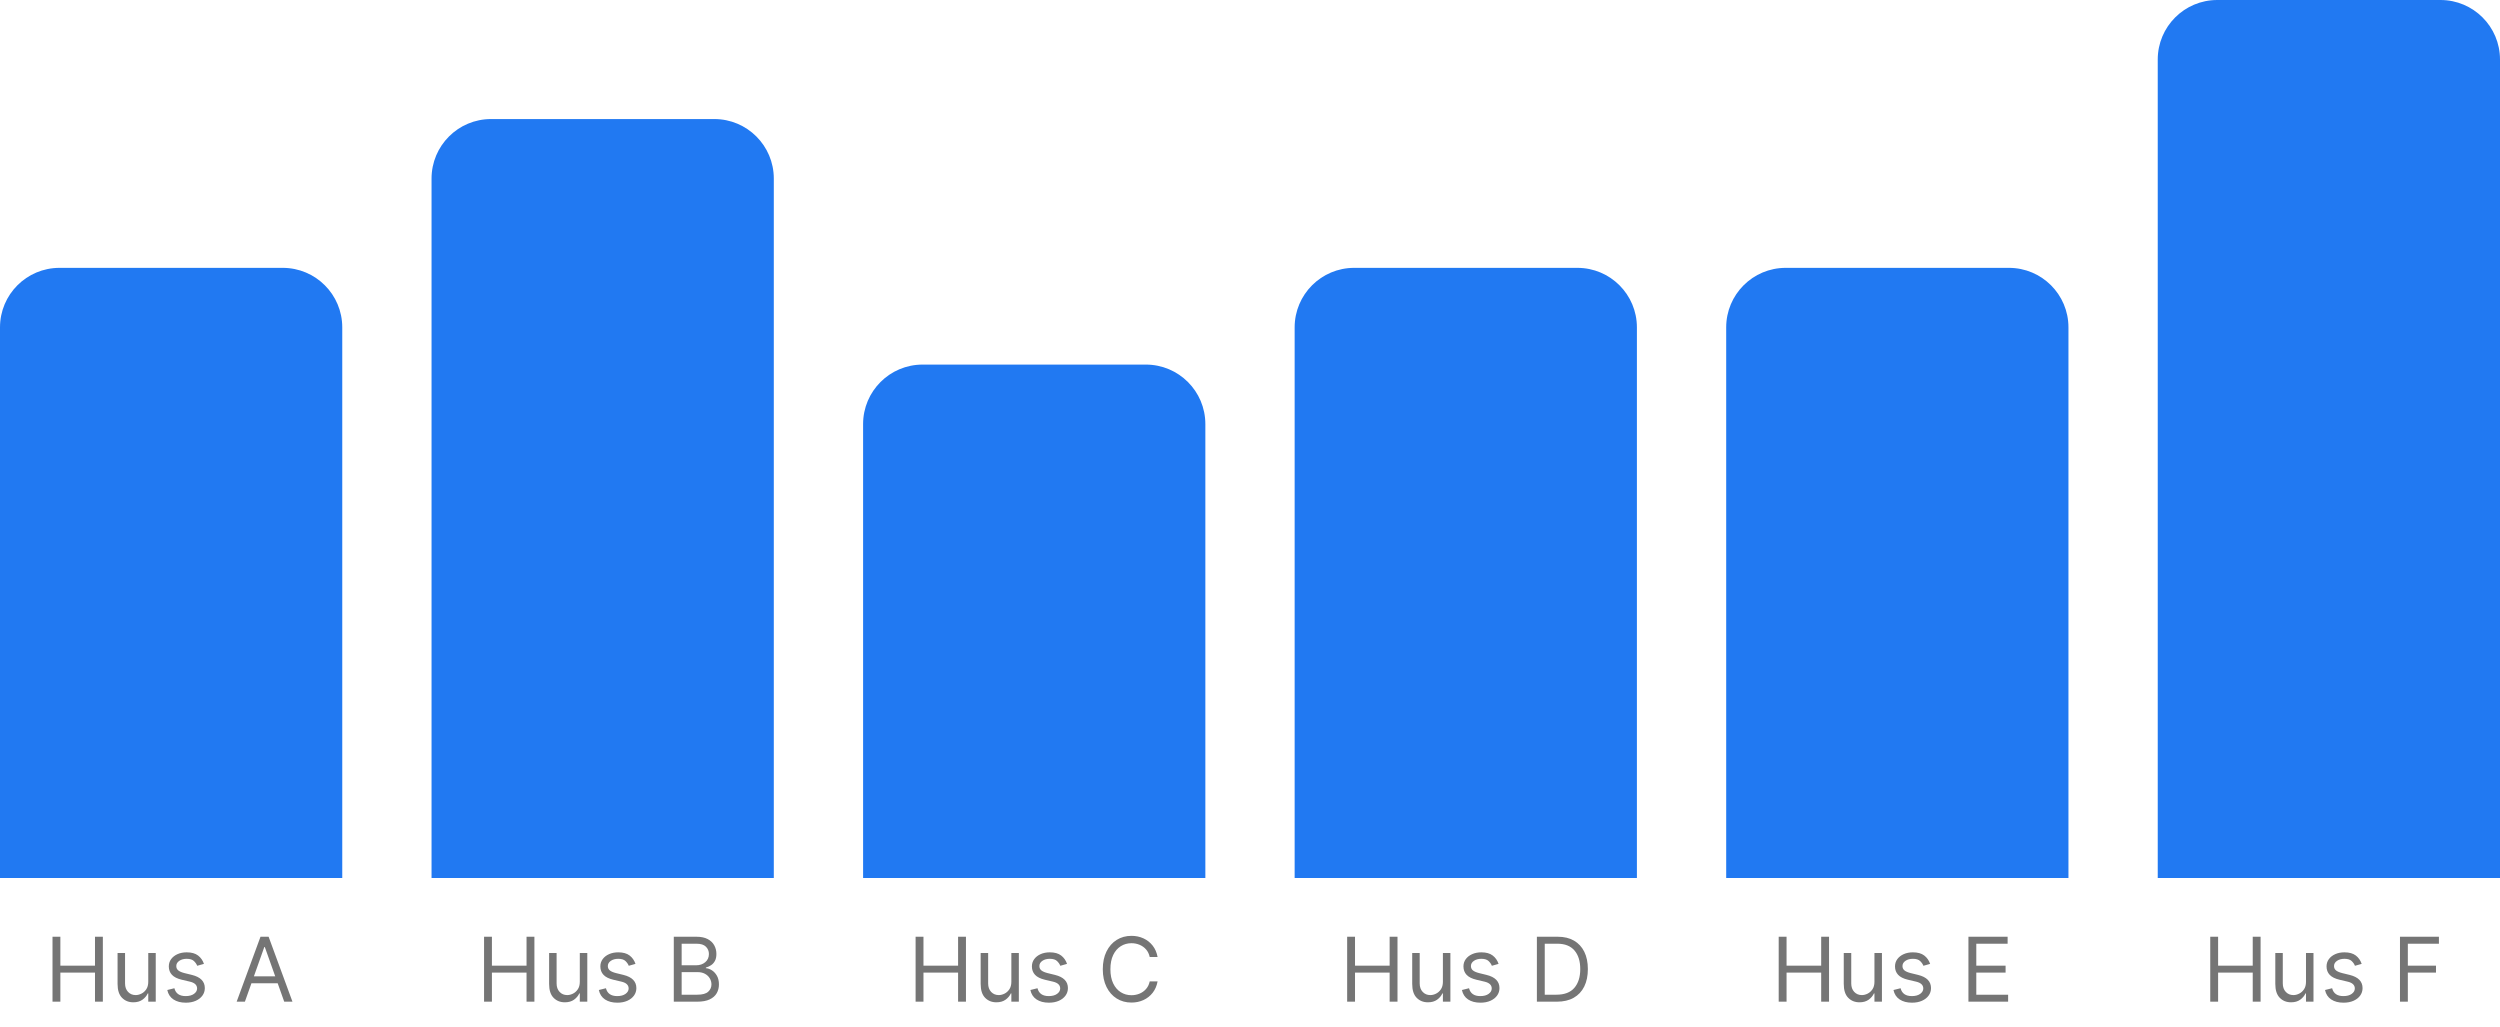
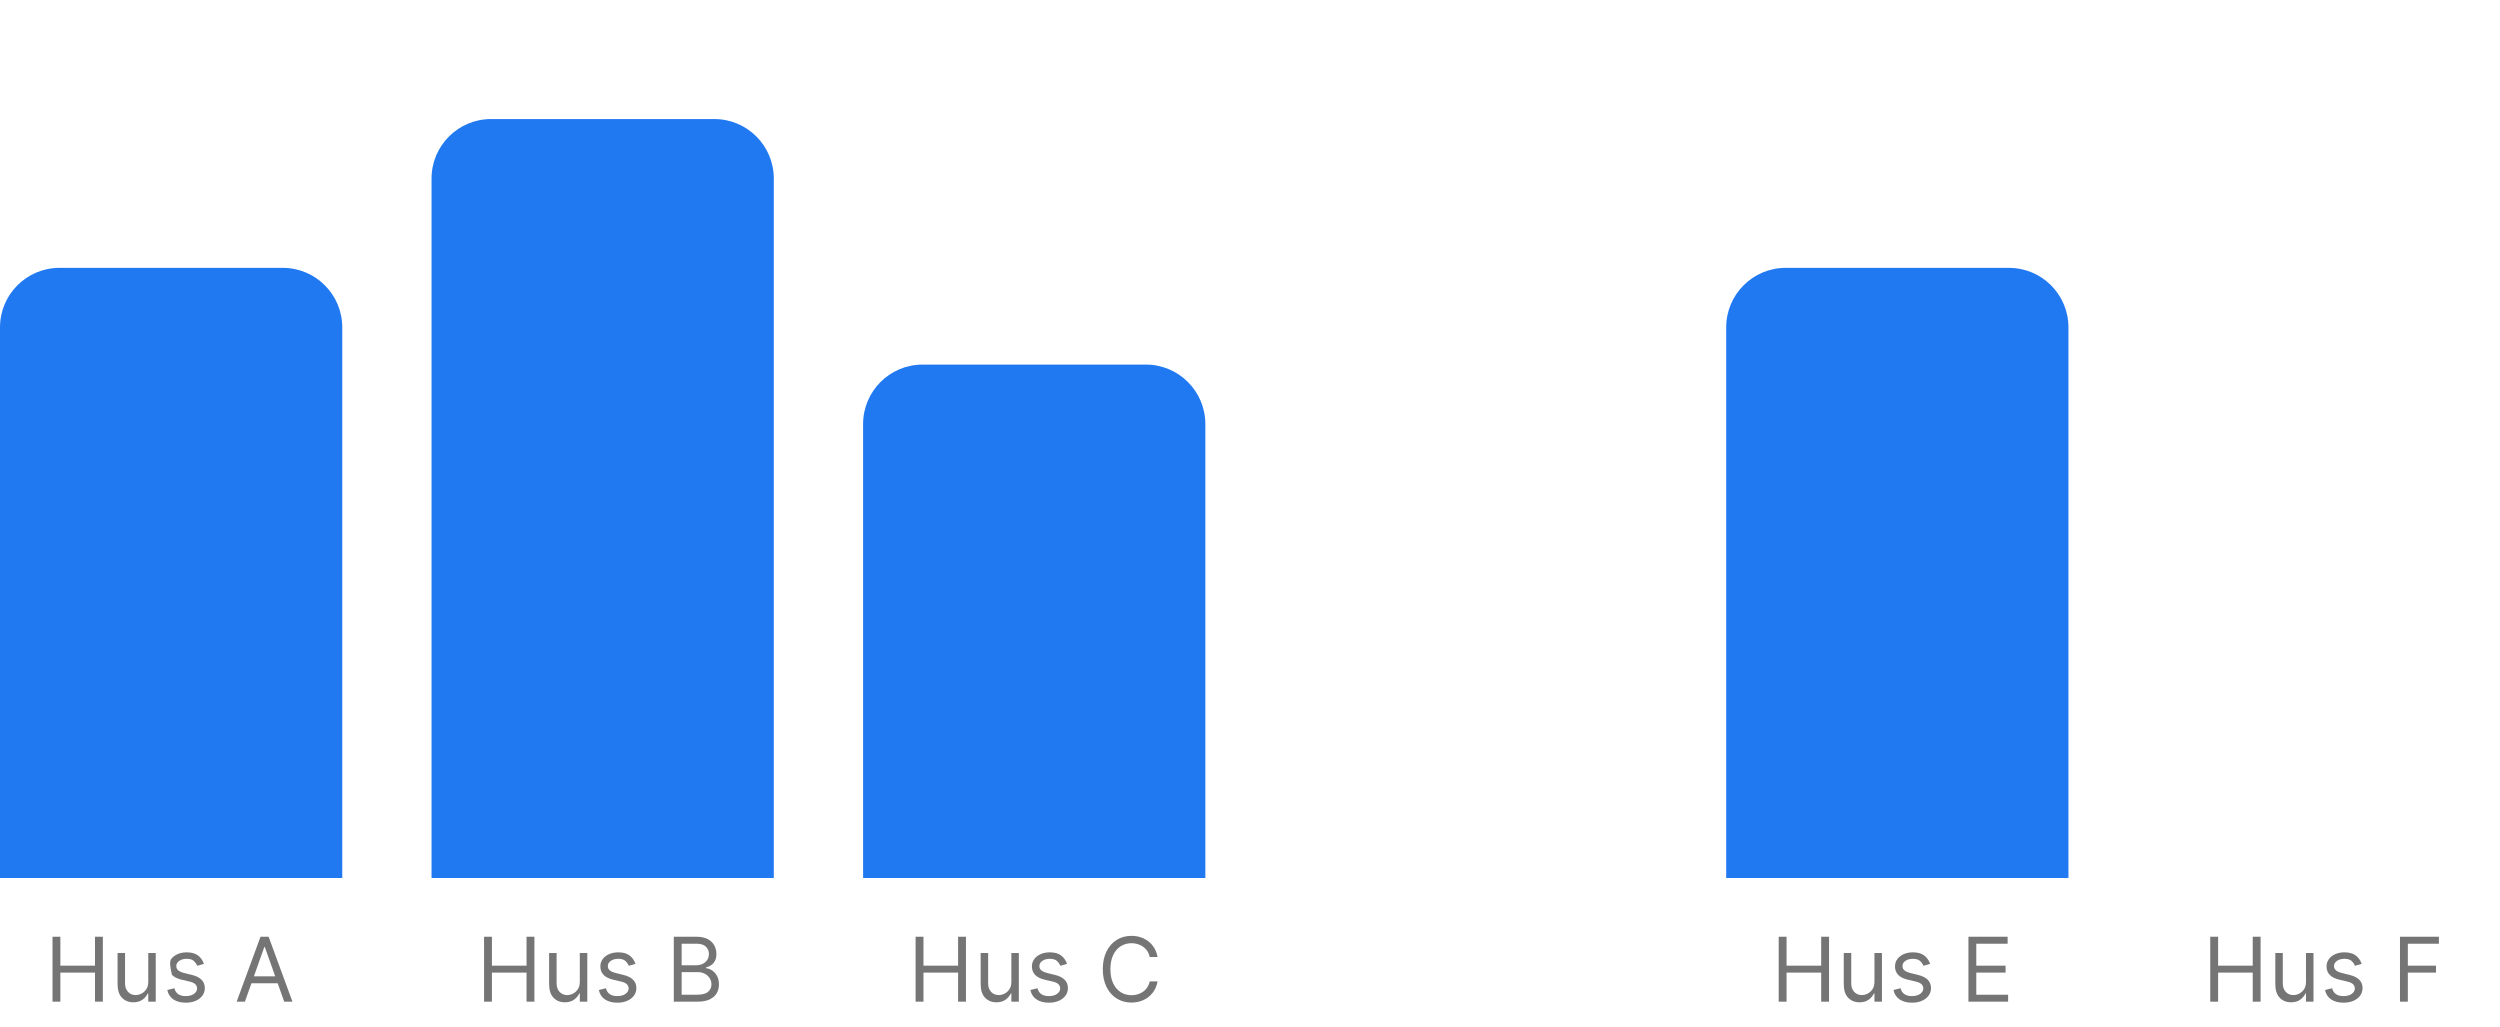
<svg xmlns="http://www.w3.org/2000/svg" width="336" height="138" viewBox="0 0 336 138" fill="none" stroke="none" version="1.1">
  <g id="Group">
    <g style="mix-blend-mode:normal;" transform="translate(6 123)">
-       <path d="M1.057 11.625L1.057 2.898L2.114 2.898L2.114 6.784L6.767 6.784L6.767 2.898L7.824 2.898L7.824 11.625L6.767 11.625L6.767 7.722L2.114 7.722L2.114 11.625L1.057 11.625ZM13.926 8.949L13.926 5.08L14.932 5.08L14.932 11.625L13.926 11.625L13.926 10.517L13.858 10.517Q13.628 11.016 13.142 11.363Q12.656 11.71 11.915 11.71Q10.994 11.71 10.398 11.101Q9.801 10.492 9.801 9.239L9.801 5.08L10.807 5.08L10.807 9.17Q10.807 9.886 11.21 10.312Q11.612 10.739 12.239 10.739Q12.614 10.739 13.004 10.547Q13.393 10.355 13.66 9.959Q13.926 9.562 13.926 8.949ZM21.409 6.545L20.506 6.801Q20.374 6.46 20.062 6.162Q19.751 5.864 19.091 5.864Q18.49 5.864 18.092 6.138Q17.693 6.413 17.693 6.835Q17.693 7.21 17.966 7.428Q18.239 7.645 18.818 7.79L19.79 8.028Q21.528 8.455 21.528 9.801Q21.528 10.364 21.207 10.807Q20.885 11.25 20.31 11.506Q19.734 11.761 18.972 11.761Q17.97 11.761 17.314 11.327Q16.658 10.892 16.483 10.057L17.438 9.818Q17.706 10.875 18.954 10.875Q19.658 10.875 20.073 10.575Q20.489 10.274 20.489 9.852Q20.489 9.158 19.517 8.932L18.426 8.676Q17.527 8.463 17.107 8.013Q16.688 7.564 16.688 6.886Q16.688 6.332 17.001 5.906Q17.314 5.48 17.857 5.237Q18.401 4.994 19.091 4.994Q20.062 4.994 20.619 5.42Q21.175 5.847 21.409 6.545ZM26.915 11.625L25.807 11.625L29.011 2.898L30.102 2.898L33.307 11.625L32.199 11.625L31.321 9.153L27.793 9.153L26.915 11.625ZM28.125 8.216L30.989 8.216L29.591 4.278L29.523 4.278L28.125 8.216Z" style="fill:#757575;" />
+       <path d="M1.057 11.625L1.057 2.898L2.114 2.898L2.114 6.784L6.767 6.784L6.767 2.898L7.824 2.898L7.824 11.625L6.767 11.625L6.767 7.722L2.114 7.722L2.114 11.625L1.057 11.625ZM13.926 8.949L13.926 5.08L14.932 5.08L14.932 11.625L13.926 11.625L13.926 10.517L13.858 10.517Q13.628 11.016 13.142 11.363Q12.656 11.71 11.915 11.71Q10.994 11.71 10.398 11.101Q9.801 10.492 9.801 9.239L9.801 5.08L10.807 5.08L10.807 9.17Q10.807 9.886 11.21 10.312Q11.612 10.739 12.239 10.739Q12.614 10.739 13.004 10.547Q13.393 10.355 13.66 9.959Q13.926 9.562 13.926 8.949ZM21.409 6.545L20.506 6.801Q20.374 6.46 20.062 6.162Q19.751 5.864 19.091 5.864Q18.49 5.864 18.092 6.138Q17.693 6.413 17.693 6.835Q17.693 7.21 17.966 7.428Q18.239 7.645 18.818 7.79L19.79 8.028Q21.528 8.455 21.528 9.801Q21.528 10.364 21.207 10.807Q20.885 11.25 20.31 11.506Q19.734 11.761 18.972 11.761Q17.97 11.761 17.314 11.327Q16.658 10.892 16.483 10.057L17.438 9.818Q17.706 10.875 18.954 10.875Q19.658 10.875 20.073 10.575Q20.489 10.274 20.489 9.852Q20.489 9.158 19.517 8.932L18.426 8.676Q17.527 8.463 17.107 8.013Q16.688 6.332 17.001 5.906Q17.314 5.48 17.857 5.237Q18.401 4.994 19.091 4.994Q20.062 4.994 20.619 5.42Q21.175 5.847 21.409 6.545ZM26.915 11.625L25.807 11.625L29.011 2.898L30.102 2.898L33.307 11.625L32.199 11.625L31.321 9.153L27.793 9.153L26.915 11.625ZM28.125 8.216L30.989 8.216L29.591 4.278L29.523 4.278L28.125 8.216Z" style="fill:#757575;" />
    </g>
    <g style="mix-blend-mode:normal;" transform="translate(64 123)">
      <path d="M1.057 11.625L1.057 2.898L2.114 2.898L2.114 6.784L6.767 6.784L6.767 2.898L7.824 2.898L7.824 11.625L6.767 11.625L6.767 7.722L2.114 7.722L2.114 11.625L1.057 11.625ZM13.926 8.949L13.926 5.08L14.932 5.08L14.932 11.625L13.926 11.625L13.926 10.517L13.858 10.517Q13.628 11.016 13.142 11.363Q12.656 11.71 11.915 11.71Q10.994 11.71 10.398 11.101Q9.801 10.492 9.801 9.239L9.801 5.08L10.807 5.08L10.807 9.17Q10.807 9.886 11.21 10.312Q11.612 10.739 12.239 10.739Q12.614 10.739 13.004 10.547Q13.393 10.355 13.66 9.959Q13.926 9.562 13.926 8.949ZM21.409 6.545L20.506 6.801Q20.374 6.46 20.062 6.162Q19.751 5.864 19.091 5.864Q18.49 5.864 18.092 6.138Q17.693 6.413 17.693 6.835Q17.693 7.21 17.966 7.428Q18.239 7.645 18.818 7.79L19.79 8.028Q21.528 8.455 21.528 9.801Q21.528 10.364 21.207 10.807Q20.885 11.25 20.31 11.506Q19.734 11.761 18.972 11.761Q17.97 11.761 17.314 11.327Q16.658 10.892 16.483 10.057L17.438 9.818Q17.706 10.875 18.954 10.875Q19.658 10.875 20.073 10.575Q20.489 10.274 20.489 9.852Q20.489 9.158 19.517 8.932L18.426 8.676Q17.527 8.463 17.107 8.013Q16.688 7.564 16.688 6.886Q16.688 6.332 17.001 5.906Q17.314 5.48 17.857 5.237Q18.401 4.994 19.091 4.994Q20.062 4.994 20.619 5.42Q21.175 5.847 21.409 6.545ZM26.557 11.625L26.557 2.898L29.608 2.898Q30.52 2.898 31.112 3.211Q31.704 3.524 31.994 4.05Q32.284 4.577 32.284 5.216Q32.284 5.778 32.086 6.145Q31.888 6.511 31.566 6.724Q31.244 6.938 30.869 7.04L30.869 7.125Q31.27 7.151 31.675 7.406Q32.08 7.662 32.352 8.139Q32.625 8.616 32.625 9.307Q32.625 9.963 32.327 10.487Q32.028 11.011 31.385 11.318Q30.741 11.625 29.71 11.625L26.557 11.625ZM27.614 10.688L29.71 10.688Q30.746 10.688 31.183 10.285Q31.619 9.882 31.619 9.307Q31.619 8.864 31.393 8.487Q31.168 8.109 30.75 7.881Q30.332 7.653 29.761 7.653L27.614 7.653L27.614 10.688ZM27.614 6.733L29.574 6.733Q30.29 6.733 30.784 6.32Q31.278 5.906 31.278 5.216Q31.278 4.641 30.878 4.238Q30.477 3.835 29.608 3.835L27.614 3.835L27.614 6.733Z" style="fill:#757575;" />
    </g>
    <g style="mix-blend-mode:normal;" transform="translate(122 123)">
      <path d="M1.057 11.625L1.057 2.898L2.114 2.898L2.114 6.784L6.767 6.784L6.767 2.898L7.824 2.898L7.824 11.625L6.767 11.625L6.767 7.722L2.114 7.722L2.114 11.625L1.057 11.625ZM13.926 8.949L13.926 5.08L14.932 5.08L14.932 11.625L13.926 11.625L13.926 10.517L13.858 10.517Q13.628 11.016 13.142 11.363Q12.656 11.71 11.915 11.71Q10.994 11.71 10.398 11.101Q9.801 10.492 9.801 9.239L9.801 5.08L10.807 5.08L10.807 9.17Q10.807 9.886 11.21 10.312Q11.612 10.739 12.239 10.739Q12.614 10.739 13.004 10.547Q13.393 10.355 13.66 9.959Q13.926 9.562 13.926 8.949ZM21.409 6.545L20.506 6.801Q20.374 6.46 20.062 6.162Q19.751 5.864 19.091 5.864Q18.49 5.864 18.092 6.138Q17.693 6.413 17.693 6.835Q17.693 7.21 17.966 7.428Q18.239 7.645 18.818 7.79L19.79 8.028Q21.528 8.455 21.528 9.801Q21.528 10.364 21.207 10.807Q20.885 11.25 20.31 11.506Q19.734 11.761 18.972 11.761Q17.97 11.761 17.314 11.327Q16.658 10.892 16.483 10.057L17.438 9.818Q17.706 10.875 18.954 10.875Q19.658 10.875 20.073 10.575Q20.489 10.274 20.489 9.852Q20.489 9.158 19.517 8.932L18.426 8.676Q17.527 8.463 17.107 8.013Q16.688 7.564 16.688 6.886Q16.688 6.332 17.001 5.906Q17.314 5.48 17.857 5.237Q18.401 4.994 19.091 4.994Q20.062 4.994 20.619 5.42Q21.175 5.847 21.409 6.545ZM33.58 5.625L32.523 5.625Q32.395 5.02 32.033 4.607Q31.671 4.193 31.159 3.98Q30.648 3.767 30.068 3.767Q29.276 3.767 28.634 4.168Q27.993 4.568 27.616 5.348Q27.239 6.128 27.239 7.261Q27.239 8.395 27.616 9.175Q27.993 9.955 28.634 10.355Q29.276 10.756 30.068 10.756Q30.648 10.756 31.159 10.543Q31.671 10.329 32.033 9.916Q32.395 9.503 32.523 8.898L33.58 8.898Q33.418 9.793 32.919 10.43Q32.42 11.067 31.683 11.405Q30.946 11.744 30.068 11.744Q28.952 11.744 28.082 11.199Q27.213 10.653 26.715 9.648Q26.216 8.642 26.216 7.261Q26.216 5.881 26.715 4.875Q27.213 3.869 28.082 3.324Q28.952 2.778 30.068 2.778Q30.946 2.778 31.683 3.117Q32.42 3.456 32.919 4.093Q33.418 4.73 33.58 5.625Z" style="fill:#757575;" />
    </g>
    <g style="mix-blend-mode:normal;" transform="translate(180 123)">
-       <path d="M1.057 11.625L1.057 2.898L2.114 2.898L2.114 6.784L6.767 6.784L6.767 2.898L7.824 2.898L7.824 11.625L6.767 11.625L6.767 7.722L2.114 7.722L2.114 11.625L1.057 11.625ZM13.926 8.949L13.926 5.08L14.932 5.08L14.932 11.625L13.926 11.625L13.926 10.517L13.858 10.517Q13.628 11.016 13.142 11.363Q12.656 11.71 11.915 11.71Q10.994 11.71 10.398 11.101Q9.801 10.492 9.801 9.239L9.801 5.08L10.807 5.08L10.807 9.17Q10.807 9.886 11.21 10.312Q11.612 10.739 12.239 10.739Q12.614 10.739 13.004 10.547Q13.393 10.355 13.66 9.959Q13.926 9.562 13.926 8.949ZM21.409 6.545L20.506 6.801Q20.374 6.46 20.062 6.162Q19.751 5.864 19.091 5.864Q18.49 5.864 18.092 6.138Q17.693 6.413 17.693 6.835Q17.693 7.21 17.966 7.428Q18.239 7.645 18.818 7.79L19.79 8.028Q21.528 8.455 21.528 9.801Q21.528 10.364 21.207 10.807Q20.885 11.25 20.31 11.506Q19.734 11.761 18.972 11.761Q17.97 11.761 17.314 11.327Q16.658 10.892 16.483 10.057L17.438 9.818Q17.706 10.875 18.954 10.875Q19.658 10.875 20.073 10.575Q20.489 10.274 20.489 9.852Q20.489 9.158 19.517 8.932L18.426 8.676Q17.527 8.463 17.107 8.013Q16.688 7.564 16.688 6.886Q16.688 6.332 17.001 5.906Q17.314 5.48 17.857 5.237Q18.401 4.994 19.091 4.994Q20.062 4.994 20.619 5.42Q21.175 5.847 21.409 6.545ZM29.25 11.625L26.557 11.625L26.557 2.898L29.369 2.898Q30.639 2.898 31.543 3.42Q32.446 3.942 32.928 4.915Q33.409 5.889 33.409 7.244Q33.409 8.608 32.923 9.59Q32.438 10.572 31.509 11.099Q30.579 11.625 29.25 11.625ZM27.614 10.688L29.182 10.688Q30.805 10.688 31.596 9.765Q32.386 8.842 32.386 7.244Q32.386 5.659 31.611 4.747Q30.835 3.835 29.301 3.835L27.614 3.835L27.614 10.688Z" style="fill:#757575;" />
-     </g>
+       </g>
    <g style="mix-blend-mode:normal;" transform="translate(238 123)">
      <path d="M1.057 11.625L1.057 2.898L2.114 2.898L2.114 6.784L6.767 6.784L6.767 2.898L7.824 2.898L7.824 11.625L6.767 11.625L6.767 7.722L2.114 7.722L2.114 11.625L1.057 11.625ZM13.926 8.949L13.926 5.08L14.932 5.08L14.932 11.625L13.926 11.625L13.926 10.517L13.858 10.517Q13.628 11.016 13.142 11.363Q12.656 11.71 11.915 11.71Q10.994 11.71 10.398 11.101Q9.801 10.492 9.801 9.239L9.801 5.08L10.807 5.08L10.807 9.17Q10.807 9.886 11.21 10.312Q11.612 10.739 12.239 10.739Q12.614 10.739 13.004 10.547Q13.393 10.355 13.66 9.959Q13.926 9.562 13.926 8.949ZM21.409 6.545L20.506 6.801Q20.374 6.46 20.062 6.162Q19.751 5.864 19.091 5.864Q18.49 5.864 18.092 6.138Q17.693 6.413 17.693 6.835Q17.693 7.21 17.966 7.428Q18.239 7.645 18.818 7.79L19.79 8.028Q21.528 8.455 21.528 9.801Q21.528 10.364 21.207 10.807Q20.885 11.25 20.31 11.506Q19.734 11.761 18.972 11.761Q17.97 11.761 17.314 11.327Q16.658 10.892 16.483 10.057L17.438 9.818Q17.706 10.875 18.954 10.875Q19.658 10.875 20.073 10.575Q20.489 10.274 20.489 9.852Q20.489 9.158 19.517 8.932L18.426 8.676Q17.527 8.463 17.107 8.013Q16.688 7.564 16.688 6.886Q16.688 6.332 17.001 5.906Q17.314 5.48 17.857 5.237Q18.401 4.994 19.091 4.994Q20.062 4.994 20.619 5.42Q21.175 5.847 21.409 6.545ZM26.557 11.625L26.557 2.898L31.824 2.898L31.824 3.835L27.614 3.835L27.614 6.784L31.551 6.784L31.551 7.722L27.614 7.722L27.614 10.688L31.892 10.688L31.892 11.625L26.557 11.625Z" style="fill:#757575;" />
    </g>
    <g style="mix-blend-mode:normal;" transform="translate(296 123)">
      <path d="M1.057 11.625L1.057 2.898L2.114 2.898L2.114 6.784L6.767 6.784L6.767 2.898L7.824 2.898L7.824 11.625L6.767 11.625L6.767 7.722L2.114 7.722L2.114 11.625L1.057 11.625ZM13.926 8.949L13.926 5.08L14.932 5.08L14.932 11.625L13.926 11.625L13.926 10.517L13.858 10.517Q13.628 11.016 13.142 11.363Q12.656 11.71 11.915 11.71Q10.994 11.71 10.398 11.101Q9.801 10.492 9.801 9.239L9.801 5.08L10.807 5.08L10.807 9.17Q10.807 9.886 11.21 10.312Q11.612 10.739 12.239 10.739Q12.614 10.739 13.004 10.547Q13.393 10.355 13.66 9.959Q13.926 9.562 13.926 8.949ZM21.409 6.545L20.506 6.801Q20.374 6.46 20.062 6.162Q19.751 5.864 19.091 5.864Q18.49 5.864 18.092 6.138Q17.693 6.413 17.693 6.835Q17.693 7.21 17.966 7.428Q18.239 7.645 18.818 7.79L19.79 8.028Q21.528 8.455 21.528 9.801Q21.528 10.364 21.207 10.807Q20.885 11.25 20.31 11.506Q19.734 11.761 18.972 11.761Q17.97 11.761 17.314 11.327Q16.658 10.892 16.483 10.057L17.438 9.818Q17.706 10.875 18.954 10.875Q19.658 10.875 20.073 10.575Q20.489 10.274 20.489 9.852Q20.489 9.158 19.517 8.932L18.426 8.676Q17.527 8.463 17.107 8.013Q16.688 7.564 16.688 6.886Q16.688 6.332 17.001 5.906Q17.314 5.48 17.857 5.237Q18.401 4.994 19.091 4.994Q20.062 4.994 20.619 5.42Q21.175 5.847 21.409 6.545ZM26.557 11.625L26.557 2.898L31.79 2.898L31.79 3.835L27.614 3.835L27.614 6.784L31.398 6.784L31.398 7.722L27.614 7.722L27.614 11.625L26.557 11.625Z" style="fill:#757575;" />
    </g>
    <path id="Rectangle" d="M38 0C42.419 0 46 3.581 46 8L46 82L0 82L0 8C0 3.581 3.581 0 8 0L38 0Z" style="fill:#2179F2;mix-blend-mode:normal;" transform="translate(0 36)" />
    <path id="Rectangle" d="M38 0C42.419 0 46 3.581 46 8L46 102L0 102L0 8C0 3.581 3.581 0 8 0L38 0Z" style="fill:#2179F2;mix-blend-mode:normal;" transform="translate(58 16)" />
    <path id="Rectangle" d="M38 0C42.419 0 46 3.581 46 8L46 69L0 69L0 8C0 3.581 3.581 0 8 0L38 0Z" style="fill:#2179F2;mix-blend-mode:normal;" transform="translate(116 49)" />
-     <path id="Rectangle" d="M38 0C42.419 0 46 3.581 46 8L46 82L0 82L0 8C0 3.581 3.581 0 8 0L38 0Z" style="fill:#2179F2;mix-blend-mode:normal;" transform="translate(174 36)" />
    <path id="Rectangle" d="M38 0C42.419 0 46 3.581 46 8L46 82L0 82L0 8C0 3.581 3.581 0 8 0L38 0Z" style="fill:#2179F2;mix-blend-mode:normal;" transform="translate(232 36)" />
-     <path id="Rectangle" d="M38 0C42.419 0 46 3.581 46 8L46 118L0 118L0 8C0 3.581 3.581 0 8 0L38 0Z" style="fill:#2179F2;mix-blend-mode:normal;" transform="translate(290 0)" />
  </g>
</svg>